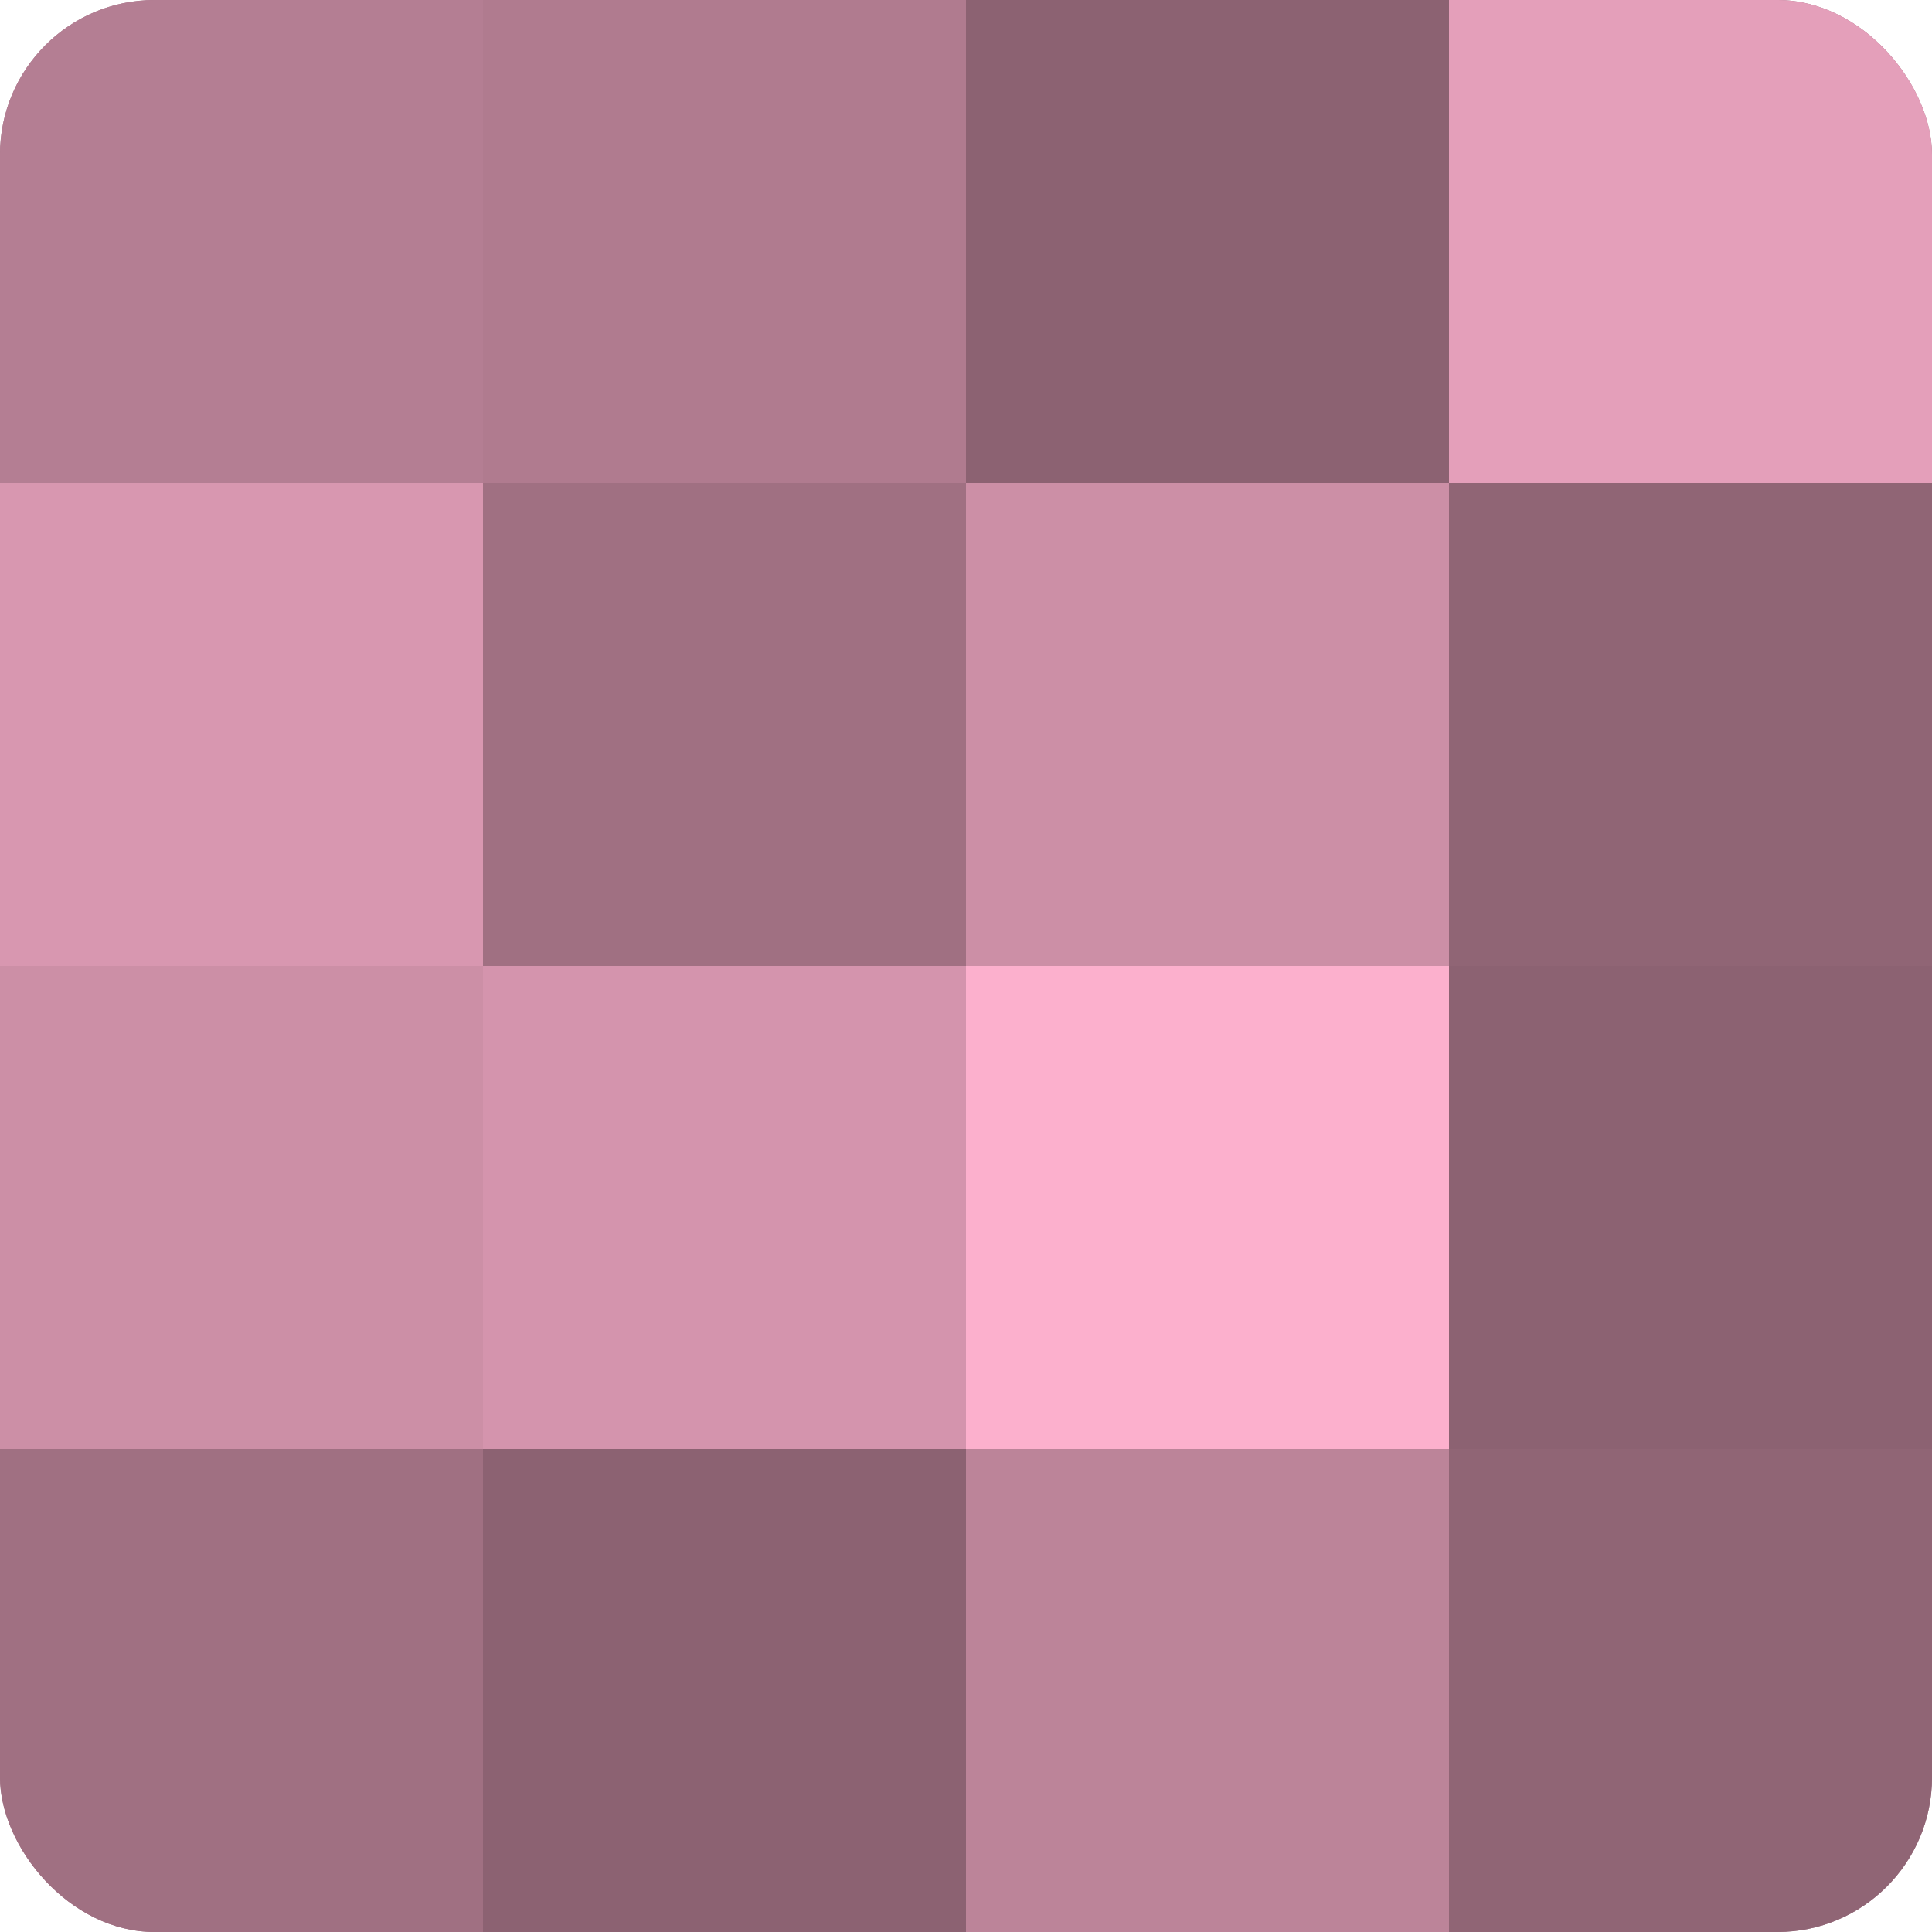
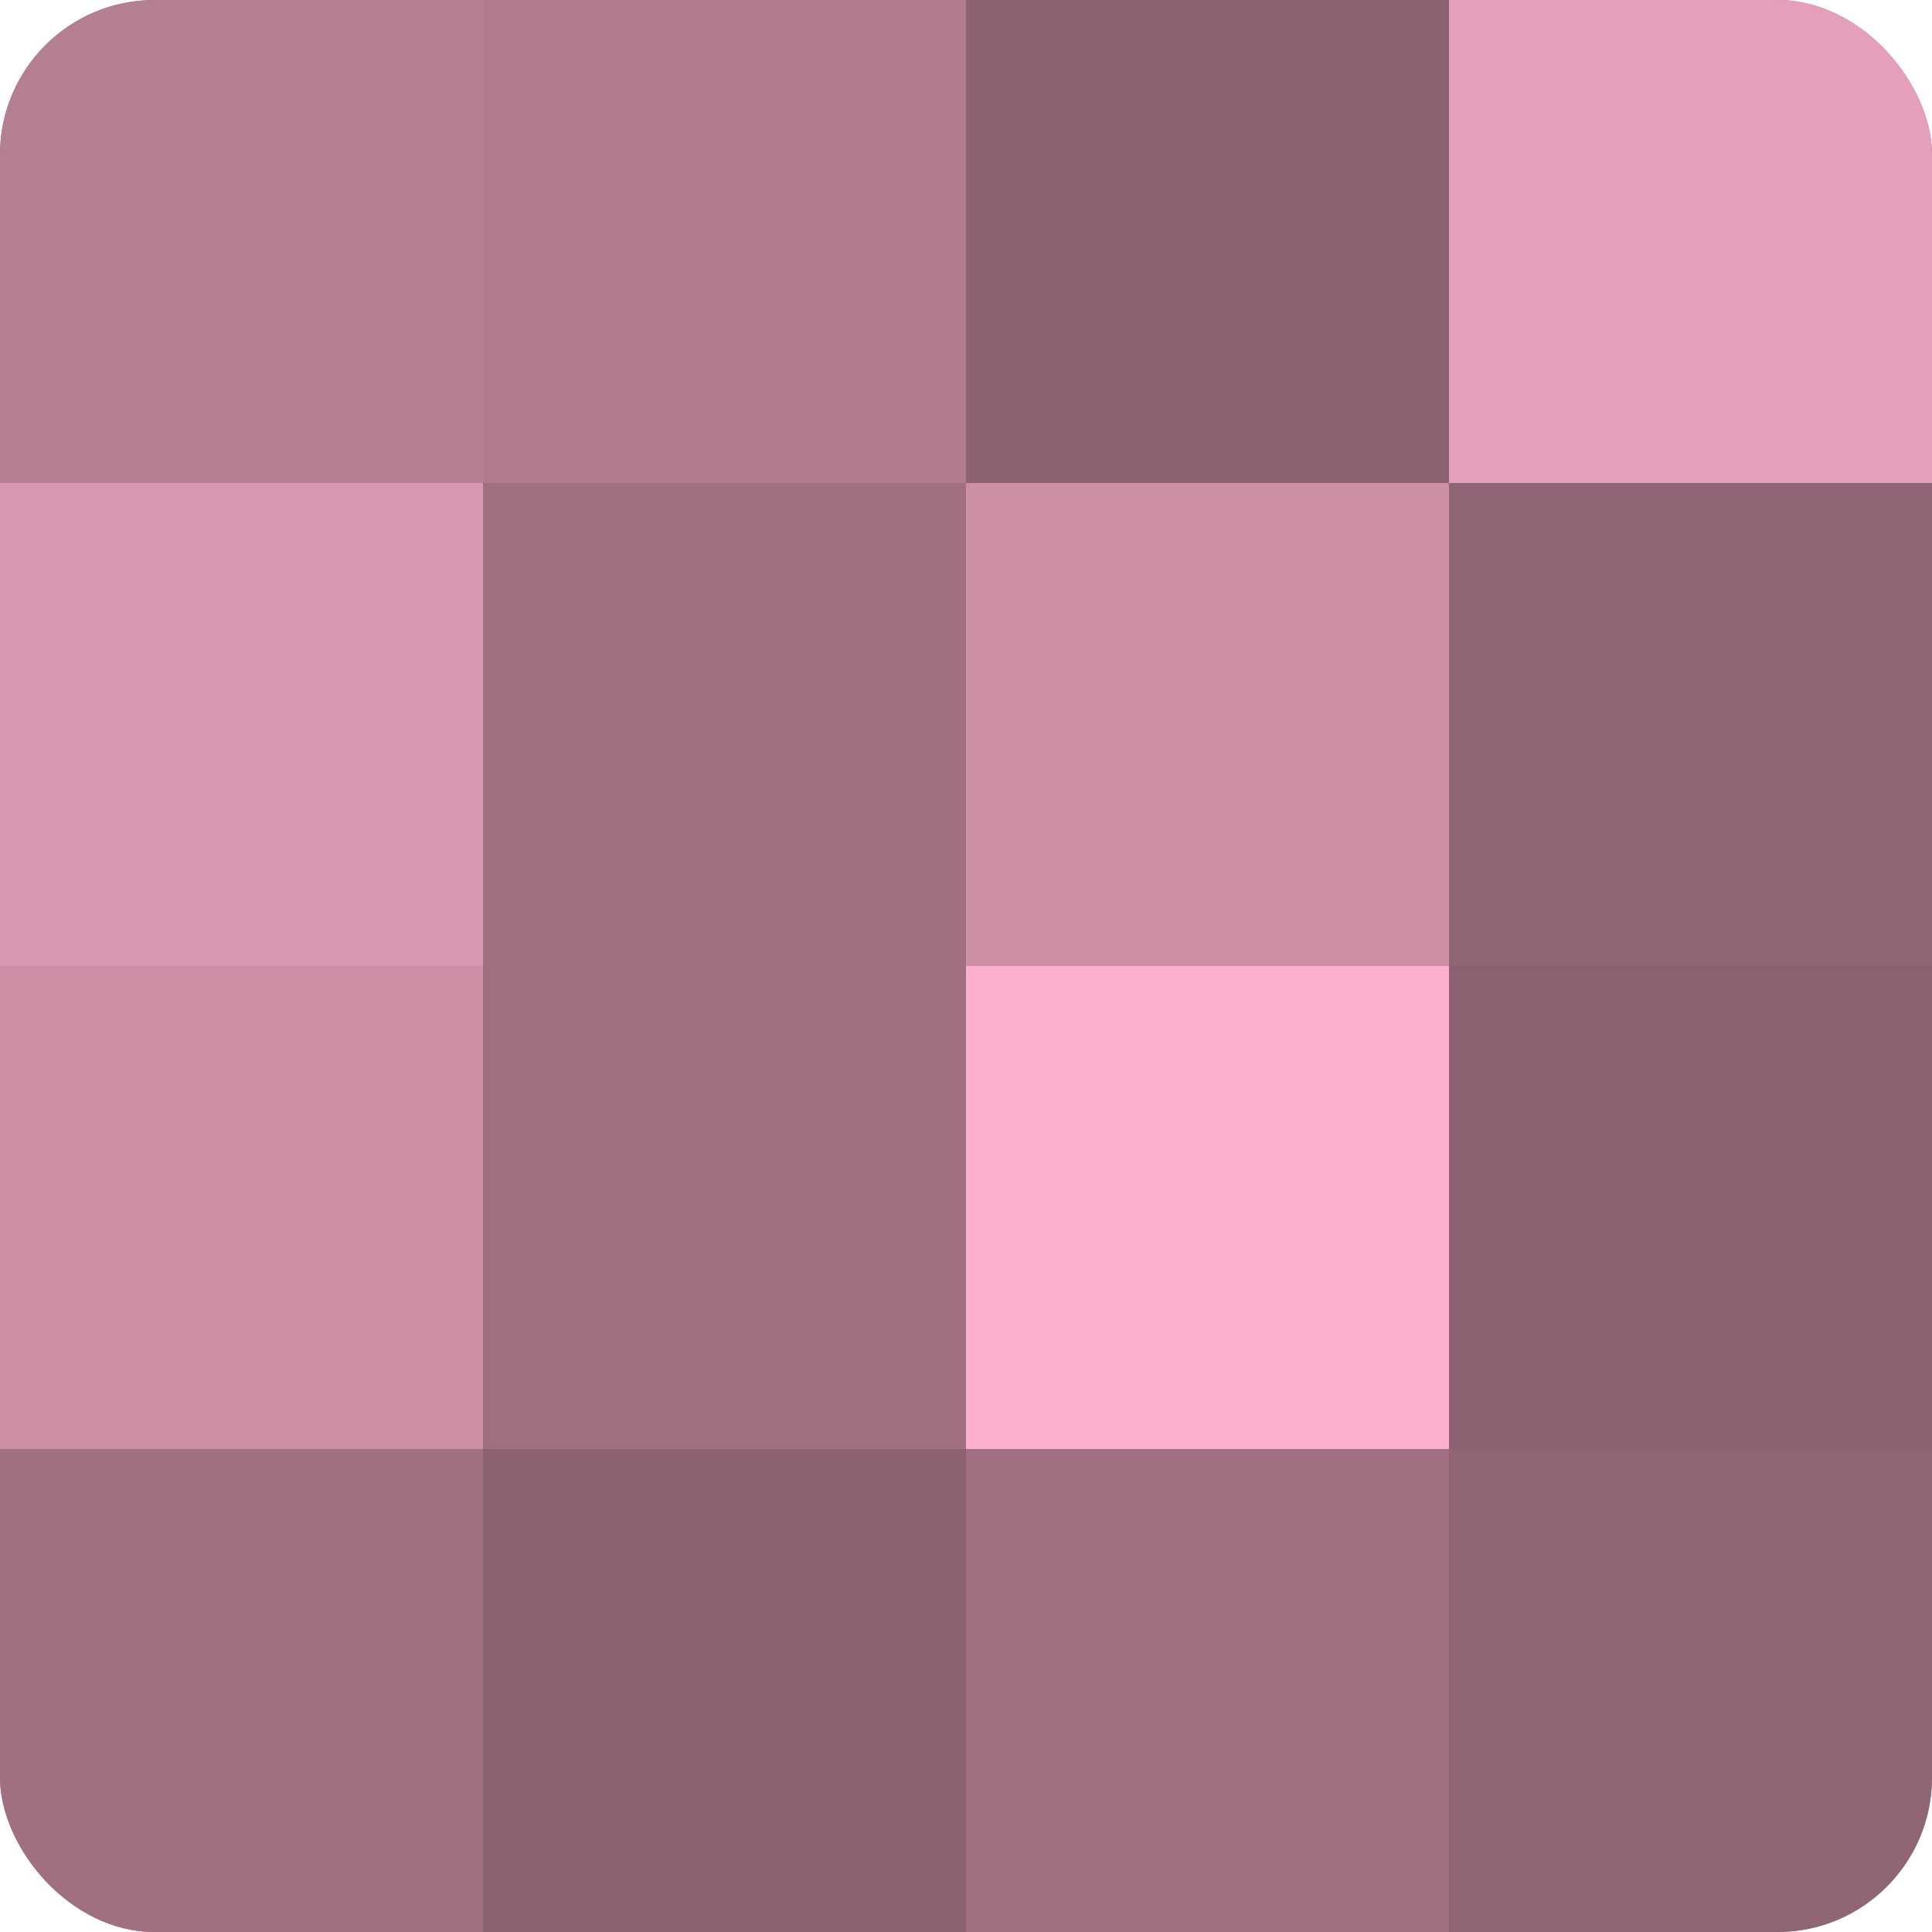
<svg xmlns="http://www.w3.org/2000/svg" width="60" height="60" viewBox="0 0 100 100" preserveAspectRatio="xMidYMid meet">
  <defs>
    <clipPath id="c" width="100" height="100">
      <rect width="100" height="100" rx="8" ry="8" />
    </clipPath>
  </defs>
  <g clip-path="url(#c)">
    <rect width="100" height="100" fill="#a07082" />
    <rect width="25" height="25" fill="#b47e93" />
    <rect y="25" width="25" height="25" fill="#d897b0" />
    <rect y="50" width="25" height="25" fill="#cc8fa6" />
    <rect y="75" width="25" height="25" fill="#a07082" />
    <rect x="25" width="25" height="25" fill="#b07b8f" />
    <rect x="25" y="25" width="25" height="25" fill="#a07082" />
-     <rect x="25" y="50" width="25" height="25" fill="#d494ad" />
    <rect x="25" y="75" width="25" height="25" fill="#8c6272" />
    <rect x="50" width="25" height="25" fill="#8c6272" />
    <rect x="50" y="25" width="25" height="25" fill="#cc8fa6" />
    <rect x="50" y="50" width="25" height="25" fill="#fcb0cd" />
-     <rect x="50" y="75" width="25" height="25" fill="#bc8499" />
    <rect x="75" width="25" height="25" fill="#e49fba" />
    <rect x="75" y="25" width="25" height="25" fill="#906575" />
    <rect x="75" y="50" width="25" height="25" fill="#8c6272" />
    <rect x="75" y="75" width="25" height="25" fill="#906575" />
  </g>
</svg>